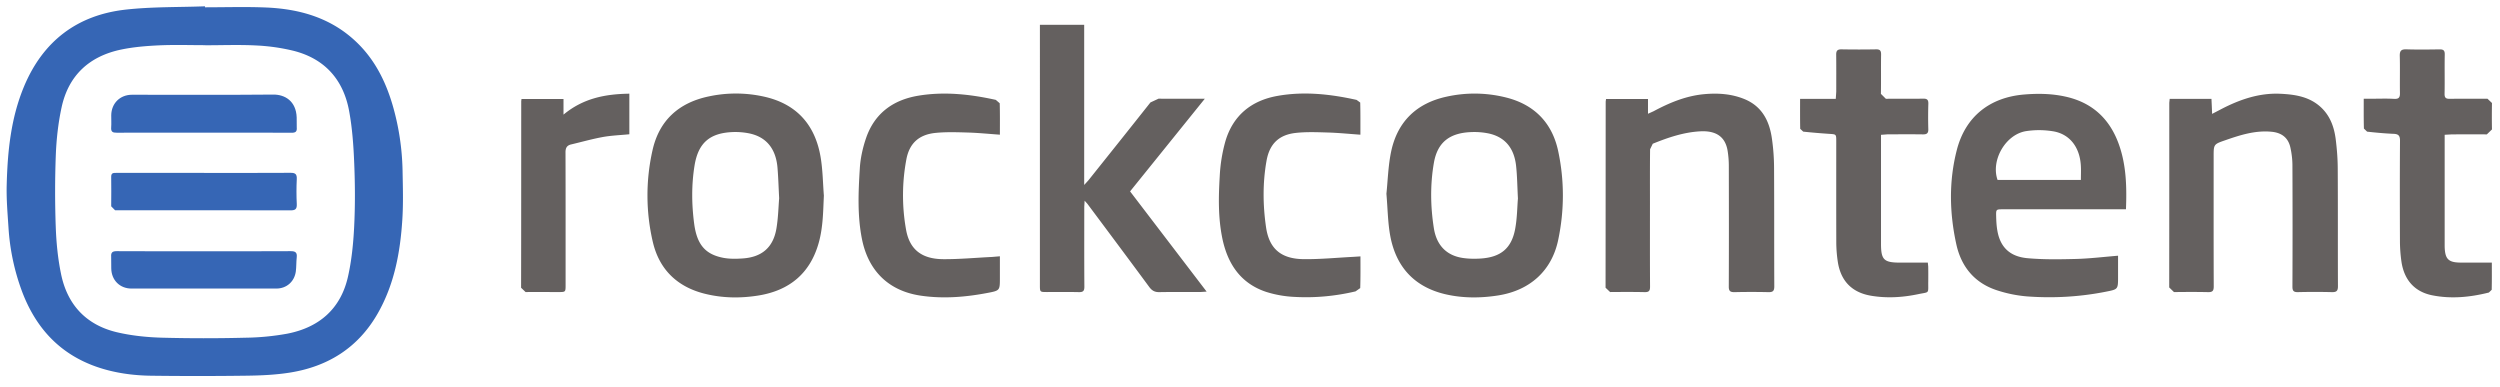
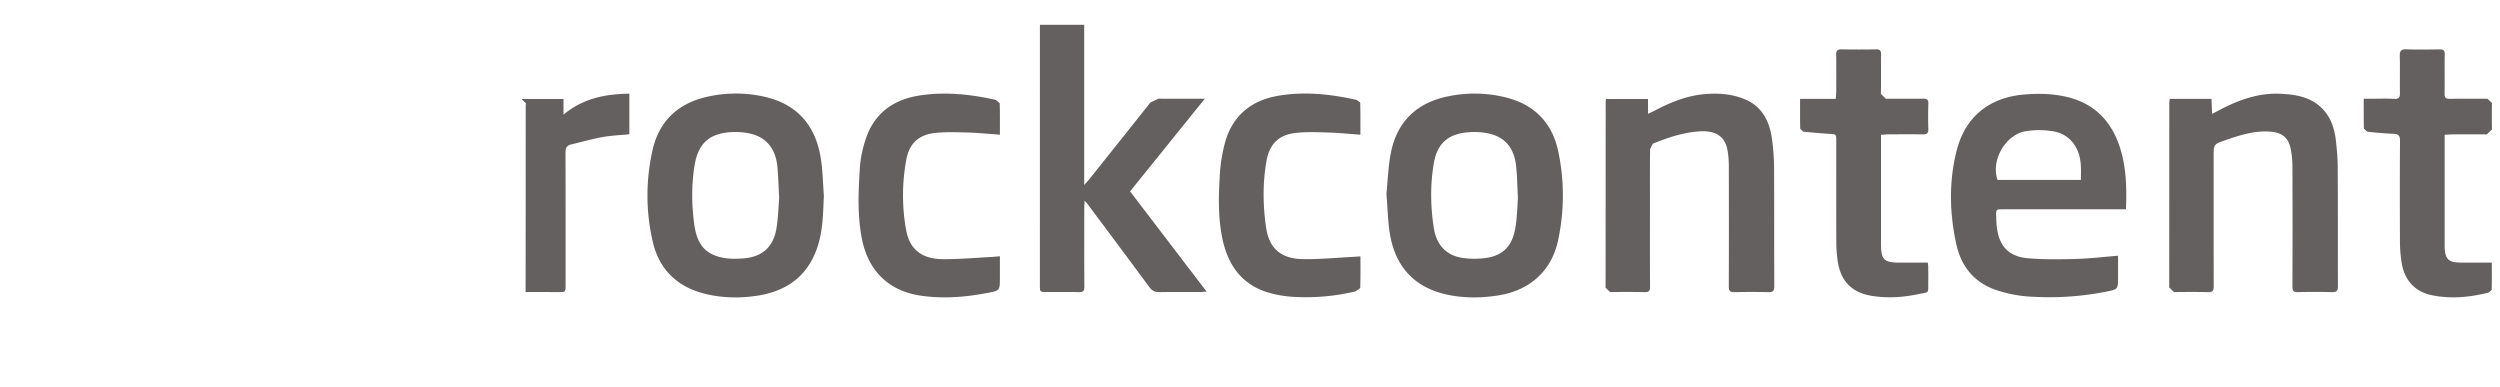
<svg xmlns="http://www.w3.org/2000/svg" width="142" height="22" viewBox="0 0 142 22">
  <g fill="none" fill-rule="evenodd">
-     <path fill="#3666B5" d="M11.662 2.571v-.005c-.876 0-1.753-.03-2.63.01-.714.033-1.439.092-2.139.237C5.09 3.186 3.896 4.267 3.5 6.09c-.192.884-.294 1.8-.33 2.707a55.908 55.908 0 00-.002 4.128c.033.879.12 1.766.297 2.624.354 1.754 1.424 2.906 3.172 3.322.824.194 1.689.284 2.535.309a92 92 0 004.766.002 14.294 14.294 0 002.373-.228c1.817-.352 3.045-1.41 3.456-3.247.207-.92.301-1.875.349-2.82.06-1.19.054-2.387.005-3.58-.04-1.013-.11-2.037-.296-3.03-.332-1.76-1.382-2.941-3.146-3.39a11.056 11.056 0 00-2.101-.303c-.969-.052-1.942-.013-2.916-.013zM11.647.415c1.145 0 2.294-.037 3.436.01 1.933.077 3.72.585 5.163 1.965 1.023.976 1.64 2.194 2.039 3.53.36 1.22.552 2.473.58 3.746.017.93.047 1.865-.012 2.794-.118 1.872-.454 3.697-1.405 5.355-1.11 1.938-2.824 3.008-4.992 3.35-.802.127-1.627.164-2.44.174a205.16 205.16 0 01-5.43.002c-1.037-.014-2.066-.154-3.057-.492-2.151-.738-3.516-2.247-4.293-4.336a12.586 12.586 0 01-.754-3.593C.43 12.124.36 11.326.38 10.53c.047-1.915.234-3.815.983-5.613C2.441 2.335 4.386.851 7.15.545 8.64.38 10.146.415 11.645.358l.002.057z" />
-     <path fill="#64605F" d="M59.067 1.407h2.515v9.099l.237-.26c1.178-1.474 2.355-2.946 3.526-4.427l.46-.214c.76.01 1.52.002 2.282.002h.348l-4.246 5.264 4.348 5.693-.343.022c-.78.002-1.562-.007-2.341.007-.26.005-.419-.082-.573-.289-1.165-1.58-2.34-3.152-3.516-4.728l-.157-.177-.02.346c0 1.512-.005 3.023.006 4.535.002.239-.066.318-.307.313-.607-.014-1.212-.005-1.82-.005-.399 0-.399-.002-.399-.39V1.406zM118.195 10.219c0-.291.015-.57-.005-.844-.07-1.038-.648-1.773-1.592-1.92a4.892 4.892 0 00-1.513-.007c-1.173.184-2.015 1.663-1.624 2.771h4.734zm2.56 1.669H113.77c-.393 0-.398.002-.388.403.007.266.02.537.067.802.159.936.702 1.484 1.72 1.573.914.082 1.84.065 2.764.042.775-.022 1.55-.116 2.373-.184v1.2c0 .718 0 .708-.704.847-1.48.292-2.976.376-4.475.264a7.406 7.406 0 01-1.661-.334c-1.287-.405-2.062-1.33-2.346-2.622-.39-1.775-.43-3.573.023-5.343.488-1.918 1.88-3.013 3.852-3.17.772-.062 1.534-.05 2.293.115 1.534.328 2.54 1.255 3.063 2.716.423 1.18.453 2.408.404 3.69zM44.256 11.265c-.035-.687-.05-1.218-.095-1.743-.091-1.081-.642-1.75-1.613-1.947a4 4 0 00-.946-.073c-1.287.055-1.94.615-2.15 1.89-.18 1.098-.168 2.211-.024 3.31.16 1.217.655 1.757 1.68 1.947.344.062.71.055 1.061.032 1.106-.07 1.753-.627 1.933-1.708.102-.613.114-1.243.154-1.708m2.54-.155c-.042.89-.045 1.77-.281 2.64-.48 1.763-1.659 2.744-3.424 3.033-1.023.166-2.052.154-3.065-.1-1.561-.39-2.577-1.377-2.943-2.928a11.629 11.629 0 01-.023-5.207c.374-1.695 1.482-2.707 3.182-3.068a7.34 7.34 0 013.26.033c1.798.435 2.81 1.628 3.11 3.419.121.717.127 1.451.184 2.178M86.218 11.27c-.037-.718-.042-1.288-.104-1.85-.113-1.041-.665-1.666-1.612-1.85a4.069 4.069 0 00-.918-.068c-1.233.042-1.93.568-2.137 1.735-.216 1.236-.199 2.493-.002 3.736.15.926.685 1.538 1.648 1.68.339.05.69.053 1.034.03 1.118-.08 1.725-.578 1.932-1.668.117-.62.117-1.26.16-1.746m-7.47-.27c.079-.75.099-1.602.275-2.424.37-1.695 1.46-2.724 3.158-3.088a7.315 7.315 0 013.371.053c1.601.403 2.605 1.437 2.949 3.028.36 1.675.358 3.386.002 5.067-.37 1.758-1.616 2.866-3.416 3.147-.994.155-1.995.16-2.98-.067-1.761-.41-2.805-1.541-3.138-3.297-.142-.757-.147-1.544-.222-2.42M91.223 5.622h2.383v.84l.32-.145c.915-.49 1.858-.881 2.904-.971.767-.068 1.522-.013 2.239.276 1.018.411 1.441 1.257 1.58 2.276.076.54.116 1.09.118 1.636.013 2.244.003 4.49.013 6.73 0 .257-.073.334-.327.33a41.168 41.168 0 00-1.932 0c-.252.004-.329-.07-.326-.327.01-2.283.007-4.564.002-6.847 0-.277-.022-.559-.065-.832-.124-.81-.642-1.178-1.563-1.128-.944.052-1.825.353-2.692.704l-.152.314c-.012 1.011-.007 2.022-.007 3.035 0 1.59-.005 3.178.005 4.767.002.236-.062.318-.304.313-.655-.015-1.31-.01-1.965-.005l-.258-.246c.004-3.524.004-7.047.007-10.573l.02-.147zM123.238 5.617h2.373c.013.269.025.53.037.852l.54-.282c1.044-.54 2.14-.916 3.335-.861.856.04 1.69.169 2.346.806.493.481.709 1.094.796 1.751.07.553.115 1.11.118 1.668.014 2.234.002 4.467.012 6.7.002.272-.08.347-.342.342a39.087 39.087 0 00-1.934 0c-.242.005-.309-.074-.309-.314.01-2.29.01-4.584 0-6.874 0-.344-.042-.693-.117-1.029-.124-.555-.495-.837-1.066-.892-.926-.09-1.788.187-2.639.484-.657.226-.653.236-.653.931 0 2.458-.004 4.913.005 7.368 0 .256-.07.331-.323.326-.645-.015-1.29-.01-1.935-.003l-.271-.263c.004-3.496.004-6.992.004-10.488l.023-.222zM141.536 14.916c0 .49.005 1.018-.007 1.544l-.162.156c-1.065.267-2.146.374-3.227.155-.993-.202-1.584-.87-1.738-1.91a8.43 8.43 0 01-.085-1.12c-.007-1.918-.01-3.833.003-5.75.002-.291-.095-.381-.374-.39-.498-.021-.999-.068-1.494-.123l-.182-.176c-.015-.549-.01-1.096-.01-1.694h.436c.433 0 .867-.018 1.298.008.266.012.328-.09.323-.334-.012-.702.01-1.405-.01-2.107-.007-.296.092-.383.381-.373.625.02 1.25.012 1.878.002.219-.002.301.058.296.294-.015.74.005 1.482-.01 2.224-.005.234.077.294.299.291.712-.012 1.424 0 2.136-.007l.257.244c-.008.503-.01 1.003 0 1.501l-.292.282c-.664-.008-1.327-.003-1.992 0l-.403.022v6.34c.017.729.211.92.938.92h1.741M106.841 7.658v6.176c0 .926.16 1.083 1.094 1.083h1.566l.022.224c.005.281.005.56.002.839-.012.732.098.587-.577.73-.892.186-1.793.24-2.694.084-1.064-.186-1.7-.836-1.866-1.92a7.652 7.652 0 01-.087-1.118c-.005-1.914-.002-3.832-.002-5.746 0-.384-.005-.381-.38-.406a37.33 37.33 0 01-1.495-.127l-.172-.16c-.012-.555-.007-1.11-.007-1.703h2.027l.027-.4c0-.703.005-1.405-.003-2.11-.002-.226.075-.304.302-.301.652.012 1.31.012 1.964 0 .235-.005.287.09.284.306-.012.742.003 1.484-.01 2.223l.282.28c.704-.01 1.407.004 2.109-.008.224-.005.309.055.303.289-.015.478-.015.961-.002 1.442.008.231-.082.301-.304.298-.672-.01-1.347-.004-2.02-.002l-.363.027zM77.274 14.563c0 .63.007 1.215-.013 1.8l-.266.187c-1.141.27-2.302.379-3.467.314a6.272 6.272 0 01-1.608-.284c-1.462-.485-2.199-1.606-2.495-3.058-.237-1.163-.214-2.34-.144-3.51a8.899 8.899 0 01.32-1.983c.431-1.469 1.472-2.318 2.961-2.582 1.509-.269 3.008-.102 4.492.227l.207.152c.015.602.01 1.207.01 1.825-.645-.045-1.248-.107-1.85-.124-.603-.018-1.216-.043-1.813.022-.951.102-1.491.608-1.666 1.566-.226 1.26-.214 2.537-.03 3.795.18 1.237.87 1.798 2.144 1.81.934.01 1.865-.082 2.797-.13l.42-.027zM56.794 7.65c-.638-.045-1.233-.105-1.825-.122-.613-.018-1.233-.04-1.84.022-.927.097-1.467.58-1.644 1.484a11.062 11.062 0 00-.025 3.987c.197 1.153.894 1.693 2.12 1.7.923.006 1.844-.082 2.766-.126l.448-.038v1.223c0 .712.003.725-.692.856-1.253.24-2.518.344-3.785.16-1.823-.262-2.99-1.392-3.356-3.21-.267-1.332-.207-2.682-.123-4.024.035-.585.17-1.183.361-1.738.486-1.392 1.53-2.149 2.959-2.388 1.481-.246 2.95-.084 4.404.237l.222.192c.018.585.01 1.17.01 1.785M29.621 5.624h2.386v.887c1.13-.94 2.39-1.17 3.74-1.19v2.305c-.508.05-1.016.068-1.512.157-.602.11-1.195.279-1.793.42-.244.058-.324.2-.321.457.008 2.512.005 5.022.005 7.534 0 .391-.003.394-.396.394-.625 0-1.252-.005-1.877 0l-.255-.244c.008-3.534.006-7.067.008-10.598l.015-.122z" />
-     <path fill="#3666B5" d="M11.596 7.536c-1.655 0-3.311-.005-4.967.002-.23.003-.334-.052-.314-.301.018-.23 0-.463.003-.692.01-.675.498-1.16 1.172-1.163 2.675 0 5.352.015 8.026-.01.67-.008 1.302.373 1.335 1.295l.004.575c.02.229-.062.299-.293.299-1.23-.01-2.463-.005-3.696-.005h-1.27zM11.593 9.821c1.638 0 3.274.005 4.91-.005.281-.002.366.083.354.359-.023.47-.023.944 0 1.414.012.28-.075.361-.354.359-3.032-.008-6.066-.005-9.101-.005-.286 0-.578-.003-.864.002l-.222-.226c.005-.558.008-1.118 0-1.676-.004-.244.152-.222.31-.222h4.967zM11.59 14.271c1.637 0 3.272.005 4.908-.005.272-.002.388.065.356.354-.03.266-.017.535-.052.802-.082.578-.525.968-1.108.968-2.744.005-5.486.005-8.227 0-.667 0-1.14-.483-1.148-1.145l-.005-.665c-.017-.239.072-.314.311-.314 1.368.008 2.734.005 4.099.005h.866z" />
+     <path fill="#64605F" d="M59.067 1.407h2.515v9.099l.237-.26c1.178-1.474 2.355-2.946 3.526-4.427l.46-.214c.76.01 1.52.002 2.282.002h.348l-4.246 5.264 4.348 5.693-.343.022c-.78.002-1.562-.007-2.341.007-.26.005-.419-.082-.573-.289-1.165-1.58-2.34-3.152-3.516-4.728l-.157-.177-.02.346c0 1.512-.005 3.023.006 4.535.002.239-.066.318-.307.313-.607-.014-1.212-.005-1.82-.005-.399 0-.399-.002-.399-.39V1.406zM118.195 10.219c0-.291.015-.57-.005-.844-.07-1.038-.648-1.773-1.592-1.92a4.892 4.892 0 00-1.513-.007c-1.173.184-2.015 1.663-1.624 2.771h4.734zm2.56 1.669H113.77c-.393 0-.398.002-.388.403.007.266.02.537.067.802.159.936.702 1.484 1.72 1.573.914.082 1.84.065 2.764.042.775-.022 1.55-.116 2.373-.184v1.2c0 .718 0 .708-.704.847-1.48.292-2.976.376-4.475.264a7.406 7.406 0 01-1.661-.334c-1.287-.405-2.062-1.33-2.346-2.622-.39-1.775-.43-3.573.023-5.343.488-1.918 1.88-3.013 3.852-3.17.772-.062 1.534-.05 2.293.115 1.534.328 2.54 1.255 3.063 2.716.423 1.18.453 2.408.404 3.69zM44.256 11.265c-.035-.687-.05-1.218-.095-1.743-.091-1.081-.642-1.75-1.613-1.947a4 4 0 00-.946-.073c-1.287.055-1.94.615-2.15 1.89-.18 1.098-.168 2.211-.024 3.31.16 1.217.655 1.757 1.68 1.947.344.062.71.055 1.061.032 1.106-.07 1.753-.627 1.933-1.708.102-.613.114-1.243.154-1.708m2.54-.155c-.042.89-.045 1.77-.281 2.64-.48 1.763-1.659 2.744-3.424 3.033-1.023.166-2.052.154-3.065-.1-1.561-.39-2.577-1.377-2.943-2.928a11.629 11.629 0 01-.023-5.207c.374-1.695 1.482-2.707 3.182-3.068a7.34 7.34 0 013.26.033c1.798.435 2.81 1.628 3.11 3.419.121.717.127 1.451.184 2.178M86.218 11.27c-.037-.718-.042-1.288-.104-1.85-.113-1.041-.665-1.666-1.612-1.85a4.069 4.069 0 00-.918-.068c-1.233.042-1.93.568-2.137 1.735-.216 1.236-.199 2.493-.002 3.736.15.926.685 1.538 1.648 1.68.339.05.69.053 1.034.03 1.118-.08 1.725-.578 1.932-1.668.117-.62.117-1.26.16-1.746m-7.47-.27c.079-.75.099-1.602.275-2.424.37-1.695 1.46-2.724 3.158-3.088a7.315 7.315 0 013.371.053c1.601.403 2.605 1.437 2.949 3.028.36 1.675.358 3.386.002 5.067-.37 1.758-1.616 2.866-3.416 3.147-.994.155-1.995.16-2.98-.067-1.761-.41-2.805-1.541-3.138-3.297-.142-.757-.147-1.544-.222-2.42M91.223 5.622h2.383v.84l.32-.145c.915-.49 1.858-.881 2.904-.971.767-.068 1.522-.013 2.239.276 1.018.411 1.441 1.257 1.58 2.276.076.54.116 1.09.118 1.636.013 2.244.003 4.49.013 6.73 0 .257-.073.334-.327.33a41.168 41.168 0 00-1.932 0c-.252.004-.329-.07-.326-.327.01-2.283.007-4.564.002-6.847 0-.277-.022-.559-.065-.832-.124-.81-.642-1.178-1.563-1.128-.944.052-1.825.353-2.692.704l-.152.314c-.012 1.011-.007 2.022-.007 3.035 0 1.59-.005 3.178.005 4.767.002.236-.062.318-.304.313-.655-.015-1.31-.01-1.965-.005l-.258-.246c.004-3.524.004-7.047.007-10.573l.02-.147zM123.238 5.617h2.373c.013.269.025.53.037.852l.54-.282c1.044-.54 2.14-.916 3.335-.861.856.04 1.69.169 2.346.806.493.481.709 1.094.796 1.751.07.553.115 1.11.118 1.668.014 2.234.002 4.467.012 6.7.002.272-.08.347-.342.342a39.087 39.087 0 00-1.934 0c-.242.005-.309-.074-.309-.314.01-2.29.01-4.584 0-6.874 0-.344-.042-.693-.117-1.029-.124-.555-.495-.837-1.066-.892-.926-.09-1.788.187-2.639.484-.657.226-.653.236-.653.931 0 2.458-.004 4.913.005 7.368 0 .256-.07.331-.323.326-.645-.015-1.29-.01-1.935-.003l-.271-.263c.004-3.496.004-6.992.004-10.488l.023-.222zM141.536 14.916c0 .49.005 1.018-.007 1.544l-.162.156c-1.065.267-2.146.374-3.227.155-.993-.202-1.584-.87-1.738-1.91a8.43 8.43 0 01-.085-1.12c-.007-1.918-.01-3.833.003-5.75.002-.291-.095-.381-.374-.39-.498-.021-.999-.068-1.494-.123l-.182-.176c-.015-.549-.01-1.096-.01-1.694h.436c.433 0 .867-.018 1.298.008.266.012.328-.09.323-.334-.012-.702.01-1.405-.01-2.107-.007-.296.092-.383.381-.373.625.02 1.25.012 1.878.002.219-.002.301.058.296.294-.015.74.005 1.482-.01 2.224-.005.234.077.294.299.291.712-.012 1.424 0 2.136-.007l.257.244c-.008.503-.01 1.003 0 1.501l-.292.282c-.664-.008-1.327-.003-1.992 0l-.403.022v6.34c.017.729.211.92.938.92h1.741M106.841 7.658v6.176c0 .926.16 1.083 1.094 1.083h1.566l.022.224c.005.281.005.56.002.839-.012.732.098.587-.577.73-.892.186-1.793.24-2.694.084-1.064-.186-1.7-.836-1.866-1.92a7.652 7.652 0 01-.087-1.118c-.005-1.914-.002-3.832-.002-5.746 0-.384-.005-.381-.38-.406a37.33 37.33 0 01-1.495-.127l-.172-.16c-.012-.555-.007-1.11-.007-1.703h2.027l.027-.4c0-.703.005-1.405-.003-2.11-.002-.226.075-.304.302-.301.652.012 1.31.012 1.964 0 .235-.005.287.09.284.306-.012.742.003 1.484-.01 2.223l.282.28c.704-.01 1.407.004 2.109-.008.224-.005.309.055.303.289-.015.478-.015.961-.002 1.442.008.231-.082.301-.304.298-.672-.01-1.347-.004-2.02-.002l-.363.027zM77.274 14.563c0 .63.007 1.215-.013 1.8l-.266.187c-1.141.27-2.302.379-3.467.314a6.272 6.272 0 01-1.608-.284c-1.462-.485-2.199-1.606-2.495-3.058-.237-1.163-.214-2.34-.144-3.51a8.899 8.899 0 01.32-1.983c.431-1.469 1.472-2.318 2.961-2.582 1.509-.269 3.008-.102 4.492.227l.207.152c.015.602.01 1.207.01 1.825-.645-.045-1.248-.107-1.85-.124-.603-.018-1.216-.043-1.813.022-.951.102-1.491.608-1.666 1.566-.226 1.26-.214 2.537-.03 3.795.18 1.237.87 1.798 2.144 1.81.934.01 1.865-.082 2.797-.13l.42-.027zM56.794 7.65c-.638-.045-1.233-.105-1.825-.122-.613-.018-1.233-.04-1.84.022-.927.097-1.467.58-1.644 1.484a11.062 11.062 0 00-.025 3.987c.197 1.153.894 1.693 2.12 1.7.923.006 1.844-.082 2.766-.126l.448-.038v1.223c0 .712.003.725-.692.856-1.253.24-2.518.344-3.785.16-1.823-.262-2.99-1.392-3.356-3.21-.267-1.332-.207-2.682-.123-4.024.035-.585.17-1.183.361-1.738.486-1.392 1.53-2.149 2.959-2.388 1.481-.246 2.95-.084 4.404.237l.222.192c.018.585.01 1.17.01 1.785M29.621 5.624h2.386v.887c1.13-.94 2.39-1.17 3.74-1.19v2.305c-.508.05-1.016.068-1.512.157-.602.11-1.195.279-1.793.42-.244.058-.324.2-.321.457.008 2.512.005 5.022.005 7.534 0 .391-.003.394-.396.394-.625 0-1.252-.005-1.877 0c.008-3.534.006-7.067.008-10.598l.015-.122z" />
  </g>
</svg>